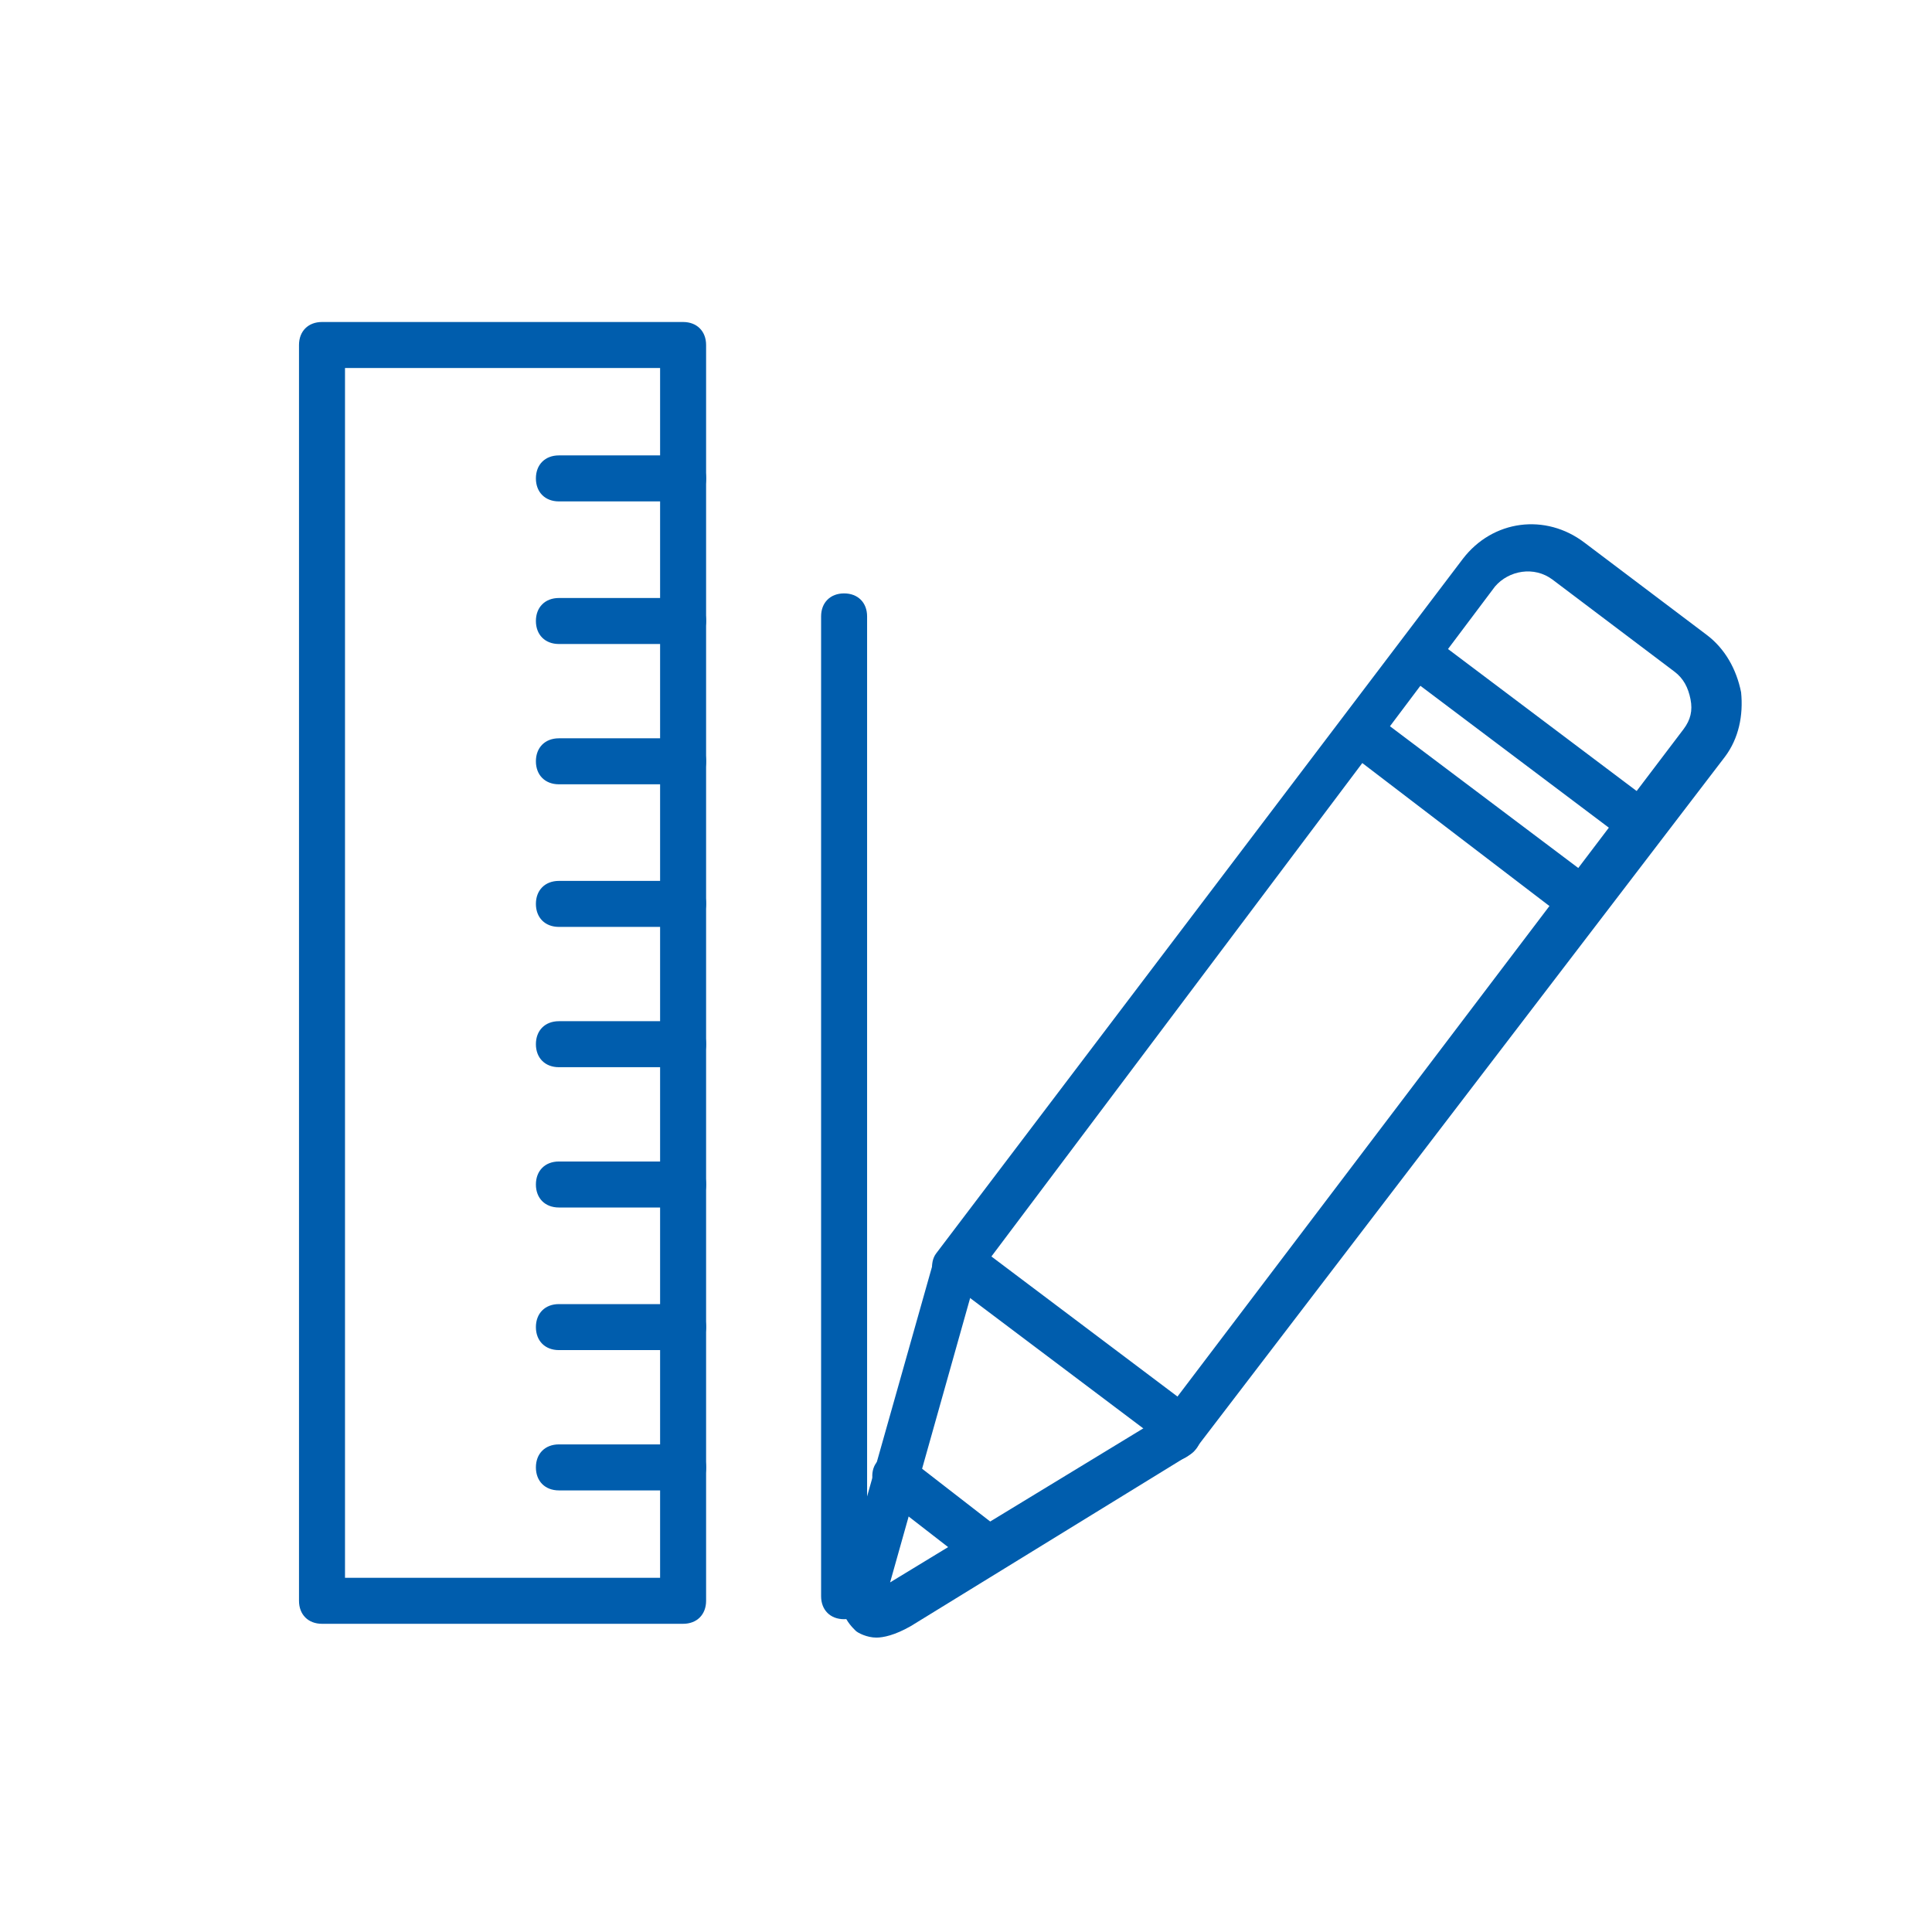
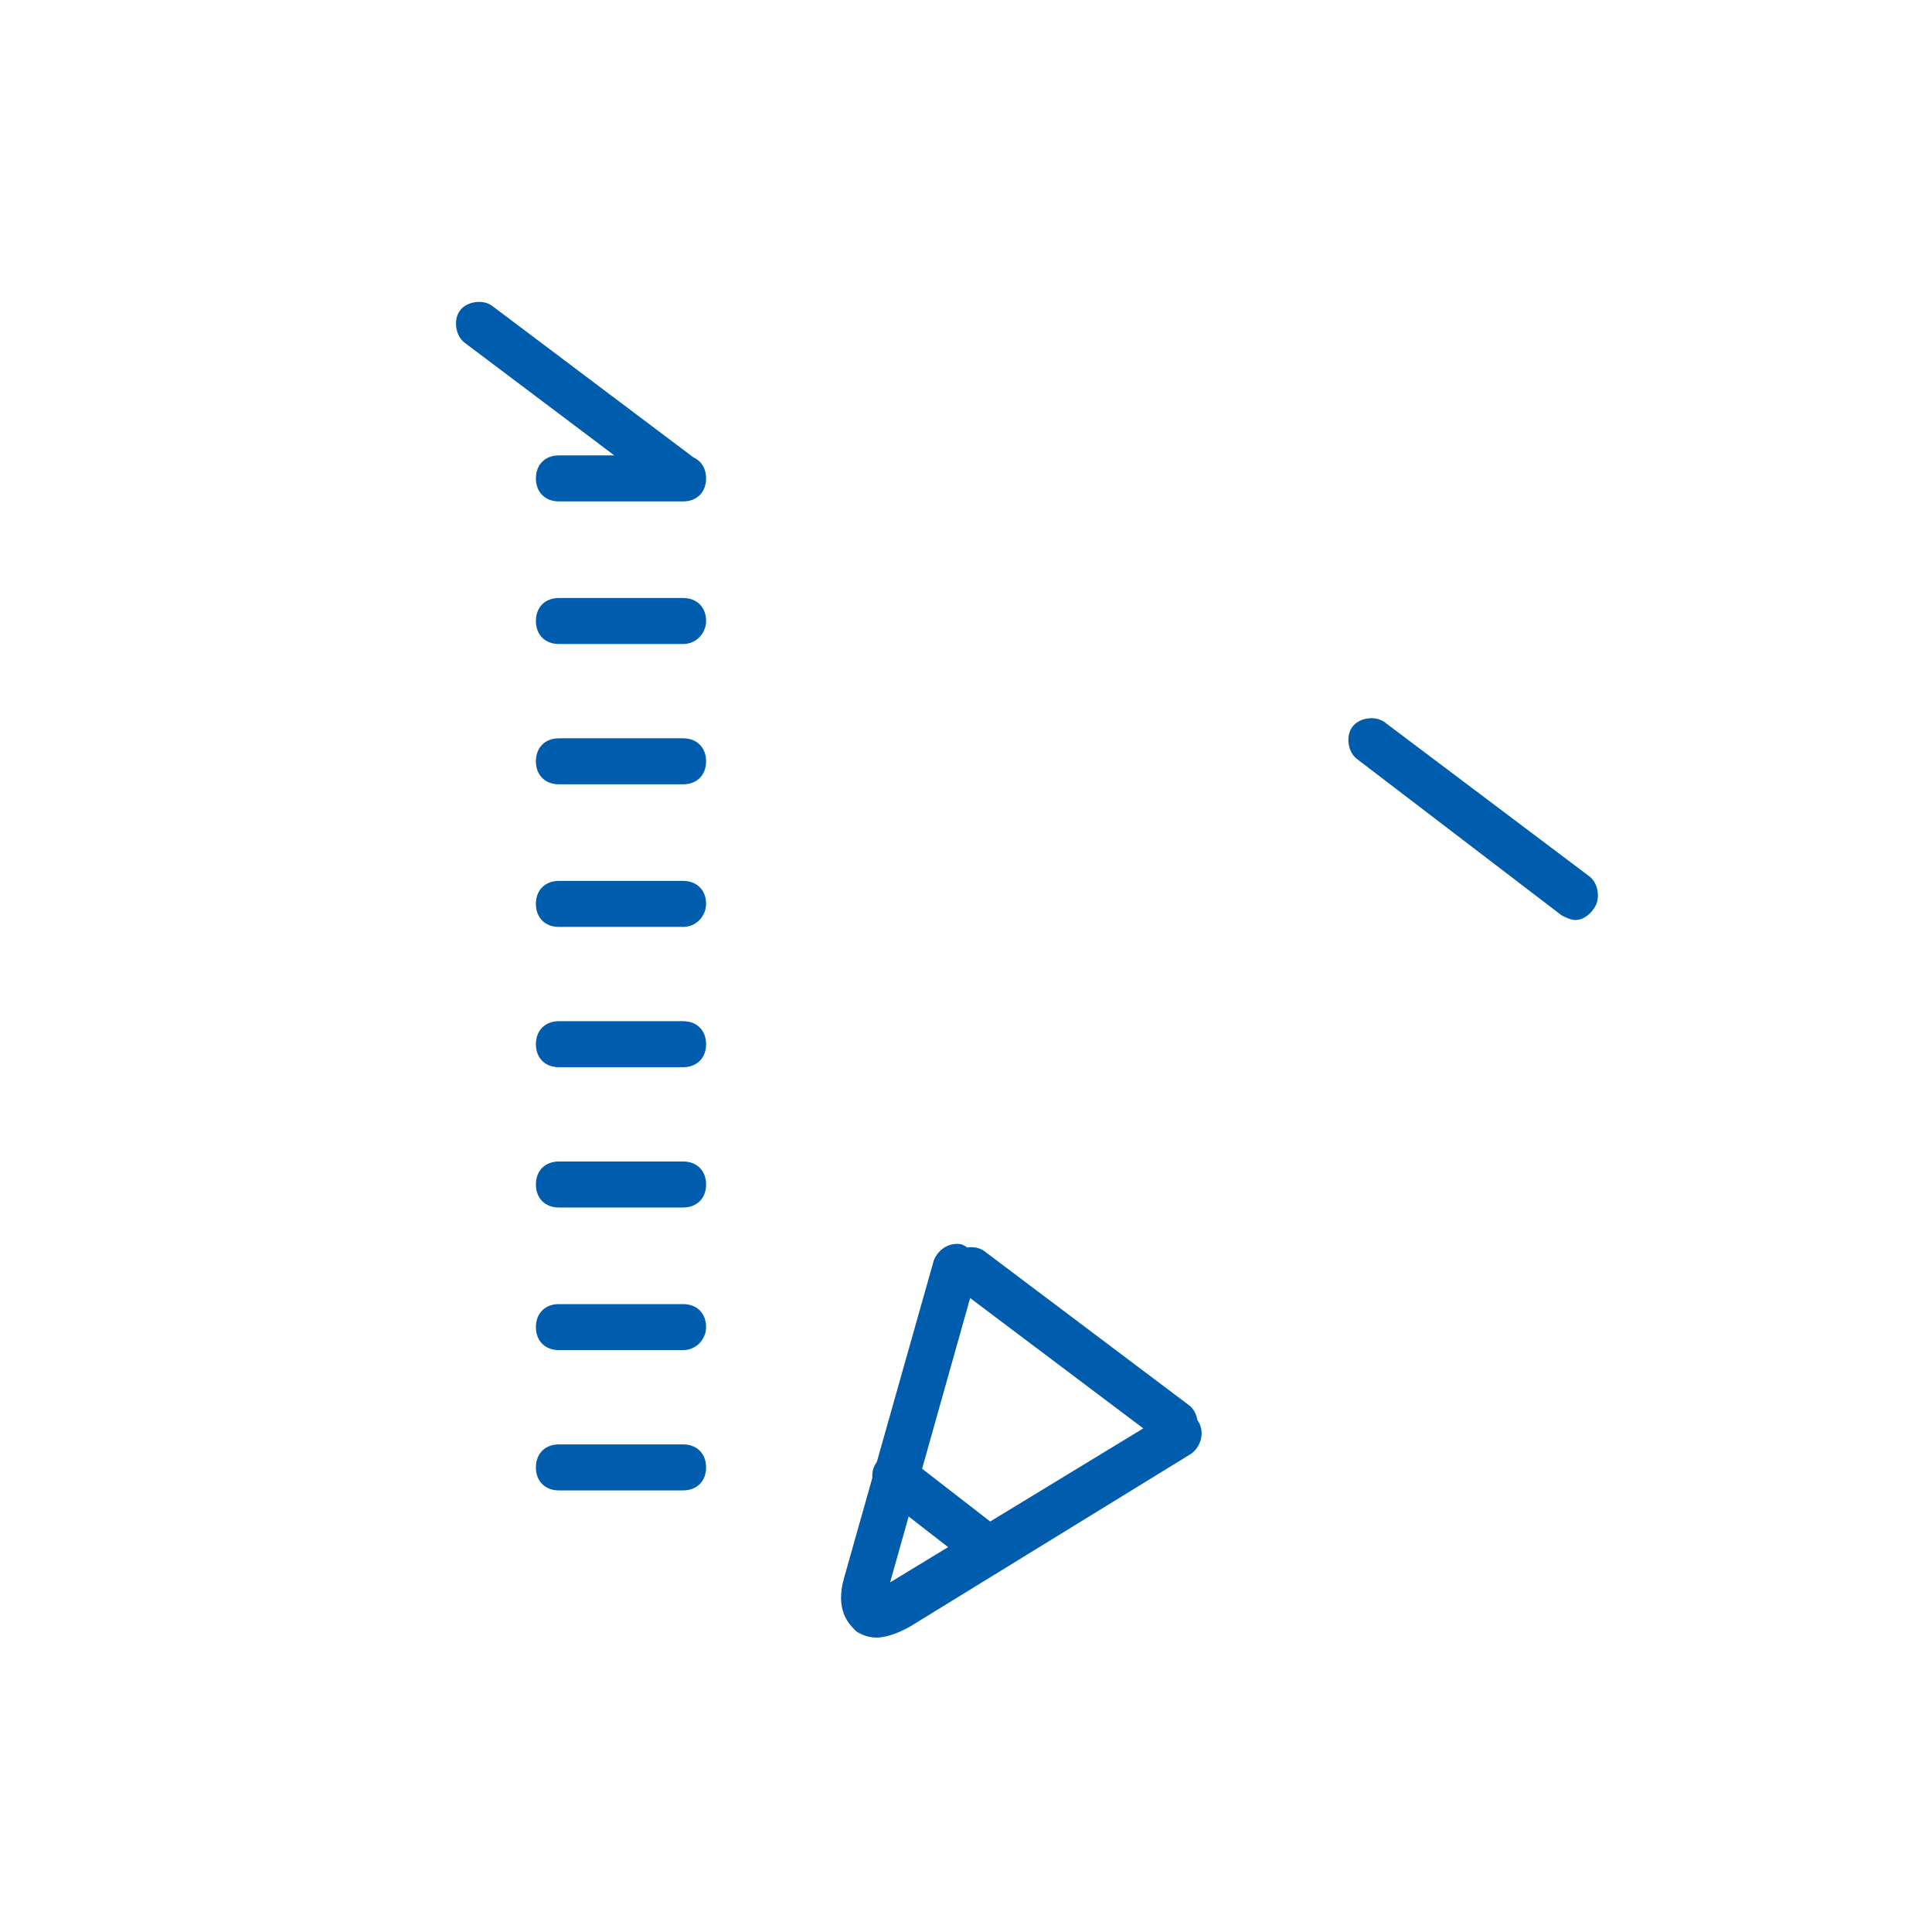
<svg xmlns="http://www.w3.org/2000/svg" id="Capa_1" width="84" height="84">
  <style>.st1{fill:#005dad}</style>
-   <path class="st1" d="M29.7 70.6H14c-.6 0-1-.4-1-1V15c0-.6.4-1 1-1h15.7c.6 0 1 .4 1 1v54.6c0 .6-.4 1-1 1zm-14.7-2h13.7V16H15v52.6z" />
-   <path class="st1" d="M29.7 64.8h-5.4c-.6 0-1-.4-1-1s.4-1 1-1h5.4c.6 0 1 .4 1 1s-.4 1-1 1zm0-6.1h-5.4c-.6 0-1-.4-1-1s.4-1 1-1h5.4c.6 0 1 .4 1 1 0 .5-.4 1-1 1zm0-6.2h-5.4c-.6 0-1-.4-1-1s.4-1 1-1h5.4c.6 0 1 .4 1 1s-.4 1-1 1zm0-6.1h-5.4c-.6 0-1-.4-1-1s.4-1 1-1h5.4c.6 0 1 .4 1 1s-.4 1-1 1zm0-6.1h-5.4c-.6 0-1-.4-1-1s.4-1 1-1h5.4c.6 0 1 .4 1 1 0 .5-.4 1-1 1zm0-6.2h-5.4c-.6 0-1-.4-1-1s.4-1 1-1h5.4c.6 0 1 .4 1 1s-.4 1-1 1zm0-6.1h-5.4c-.6 0-1-.4-1-1s.4-1 1-1h5.4c.6 0 1 .4 1 1 0 .5-.4 1-1 1zm0-6.2h-5.4c-.6 0-1-.4-1-1s.4-1 1-1h5.4c.6 0 1 .4 1 1s-.4 1-1 1zm41.4 14.8c-.2 0-.4-.1-.6-.2l-8.9-6.7c-.4-.3-.5-1-.2-1.4.3-.4 1-.5 1.4-.2l8.9 6.7c.4.3.5 1 .2 1.4-.2.2-.5.4-.8.4zM68.5 40c-.2 0-.4-.1-.6-.2L59 33c-.4-.3-.5-1-.2-1.4.3-.4 1-.5 1.4-.2l8.9 6.7c.4.3.5 1 .2 1.4-.2.3-.5.5-.8.5zM51.1 62.9c-.2 0-.4-.1-.6-.2L41.6 56c-.4-.3-.5-1-.2-1.4.3-.4 1-.5 1.4-.2l8.9 6.7c.4.3.5 1 .2 1.4-.2.3-.5.4-.8.4zm-8.2 5.4c-.2 0-.4-.1-.6-.2l-4-3.1c-.4-.3-.5-1-.2-1.4.3-.4 1-.5 1.4-.2l4 3.1c.4.3.5 1 .2 1.4-.2.3-.5.4-.8.4z" />
+   <path class="st1" d="M29.7 64.8h-5.4c-.6 0-1-.4-1-1s.4-1 1-1h5.4c.6 0 1 .4 1 1s-.4 1-1 1zm0-6.1h-5.4c-.6 0-1-.4-1-1s.4-1 1-1h5.4c.6 0 1 .4 1 1 0 .5-.4 1-1 1zm0-6.2h-5.4c-.6 0-1-.4-1-1s.4-1 1-1h5.4c.6 0 1 .4 1 1s-.4 1-1 1zm0-6.1h-5.4c-.6 0-1-.4-1-1s.4-1 1-1h5.4c.6 0 1 .4 1 1s-.4 1-1 1zm0-6.1h-5.4c-.6 0-1-.4-1-1s.4-1 1-1h5.4c.6 0 1 .4 1 1 0 .5-.4 1-1 1zm0-6.2h-5.4c-.6 0-1-.4-1-1s.4-1 1-1h5.4c.6 0 1 .4 1 1s-.4 1-1 1zm0-6.1h-5.4c-.6 0-1-.4-1-1s.4-1 1-1h5.4c.6 0 1 .4 1 1 0 .5-.4 1-1 1zm0-6.2h-5.4c-.6 0-1-.4-1-1s.4-1 1-1h5.4c.6 0 1 .4 1 1s-.4 1-1 1zc-.2 0-.4-.1-.6-.2l-8.9-6.7c-.4-.3-.5-1-.2-1.4.3-.4 1-.5 1.4-.2l8.9 6.7c.4.3.5 1 .2 1.4-.2.2-.5.4-.8.4zM68.5 40c-.2 0-.4-.1-.6-.2L59 33c-.4-.3-.5-1-.2-1.4.3-.4 1-.5 1.4-.2l8.9 6.7c.4.3.5 1 .2 1.4-.2.3-.5.5-.8.5zM51.1 62.9c-.2 0-.4-.1-.6-.2L41.6 56c-.4-.3-.5-1-.2-1.4.3-.4 1-.5 1.4-.2l8.9 6.7c.4.3.5 1 .2 1.4-.2.3-.5.4-.8.4zm-8.2 5.4c-.2 0-.4-.1-.6-.2l-4-3.1c-.4-.3-.5-1-.2-1.4.3-.4 1-.5 1.4-.2l4 3.1c.4.3.5 1 .2 1.4-.2.3-.5.4-.8.4z" />
  <path class="st1" d="M38.1 71.2c-.4 0-.8-.2-.9-.3-.3-.3-.9-.9-.5-2.3l3.9-13.8c.2-.5.7-.8 1.2-.7.5.2.8.7.7 1.2l-3.8 13.5 12-7.3c.5-.3 1.1-.1 1.4.3.3.5.1 1.1-.3 1.4l-12.2 7.5c-.7.4-1.2.5-1.5.5z" />
-   <path class="st1" d="M51.1 63.5c-.2 0-.4-.1-.6-.2-.4-.3-.5-1-.2-1.4l22.9-30.2c.3-.4.4-.8.3-1.3-.1-.5-.3-.9-.7-1.2l-5.3-4c-.8-.6-1.9-.4-2.5.3L42.3 55.7c-.3.4-1 .5-1.4.2-.4-.3-.5-1-.2-1.4l22.9-30.2c1.3-1.7 3.6-2 5.3-.7l5.3 4c.8.6 1.3 1.5 1.5 2.5.1 1-.1 2-.7 2.8L51.9 63.1c-.2.2-.5.4-.8.4zm-14.4 6.9c-.6 0-1-.4-1-1V26.8c0-.6.4-1 1-1s1 .4 1 1v42.6c0 .6-.4 1-1 1z" />
</svg>